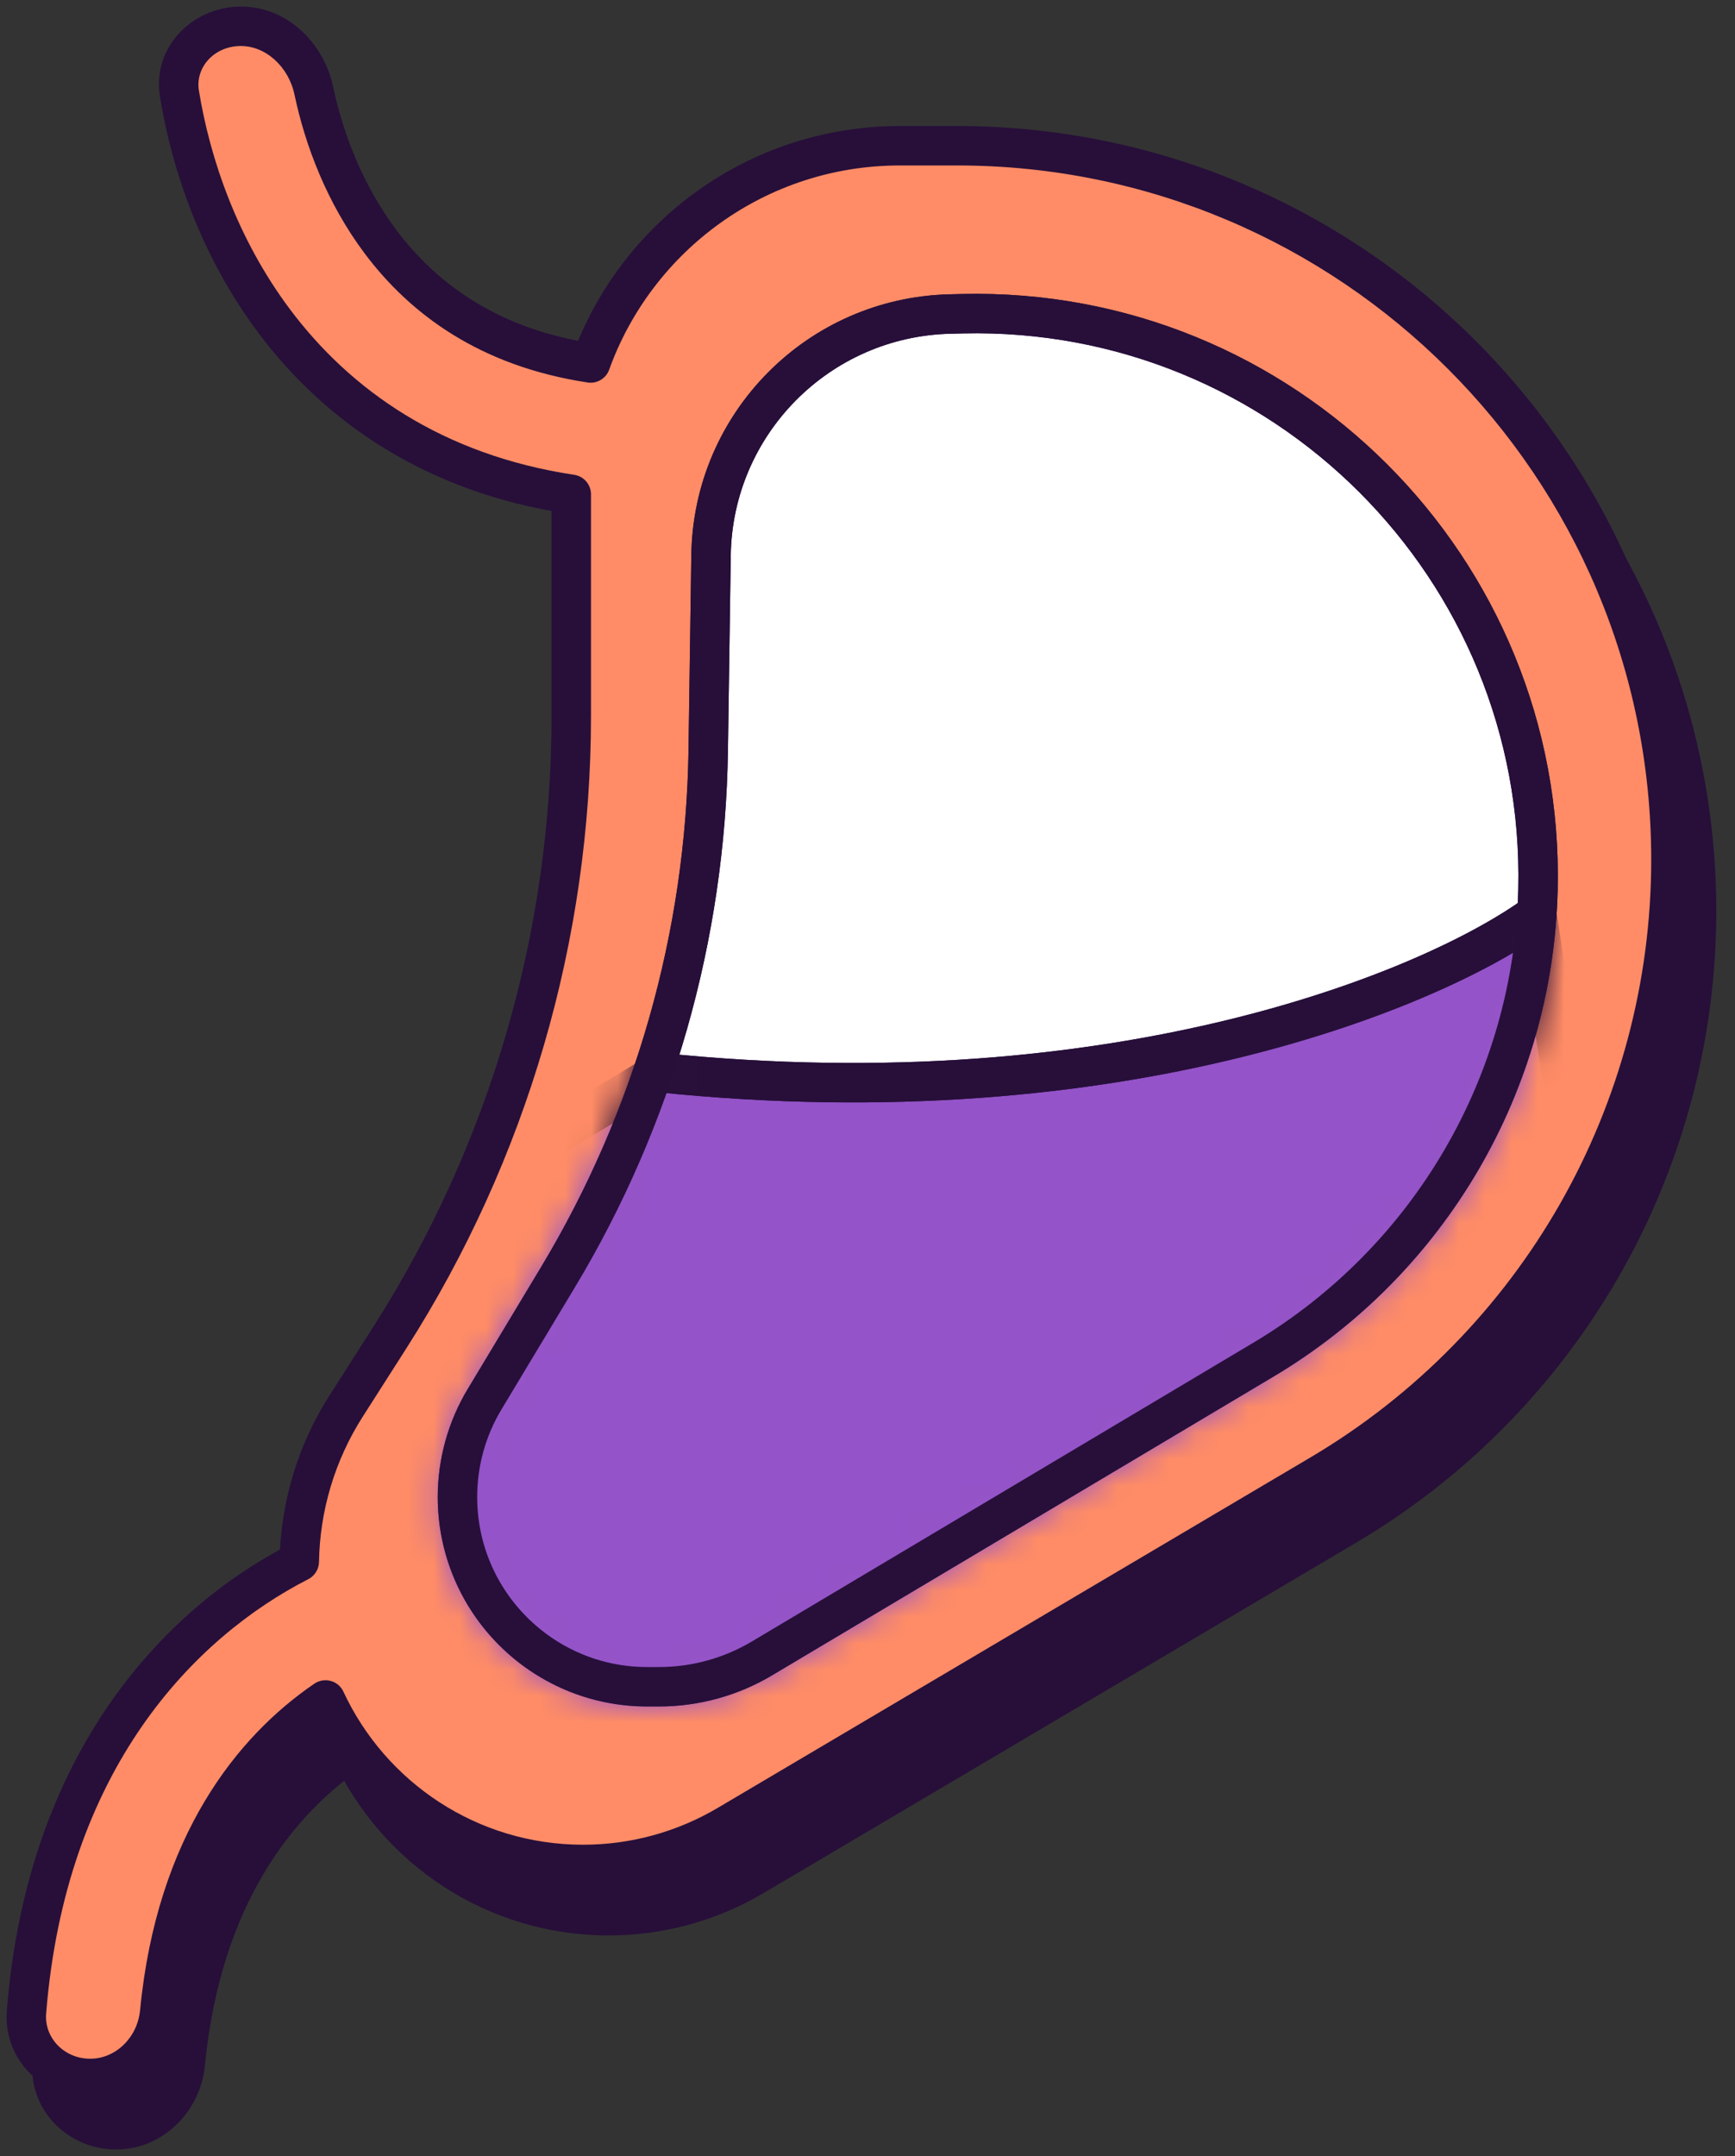
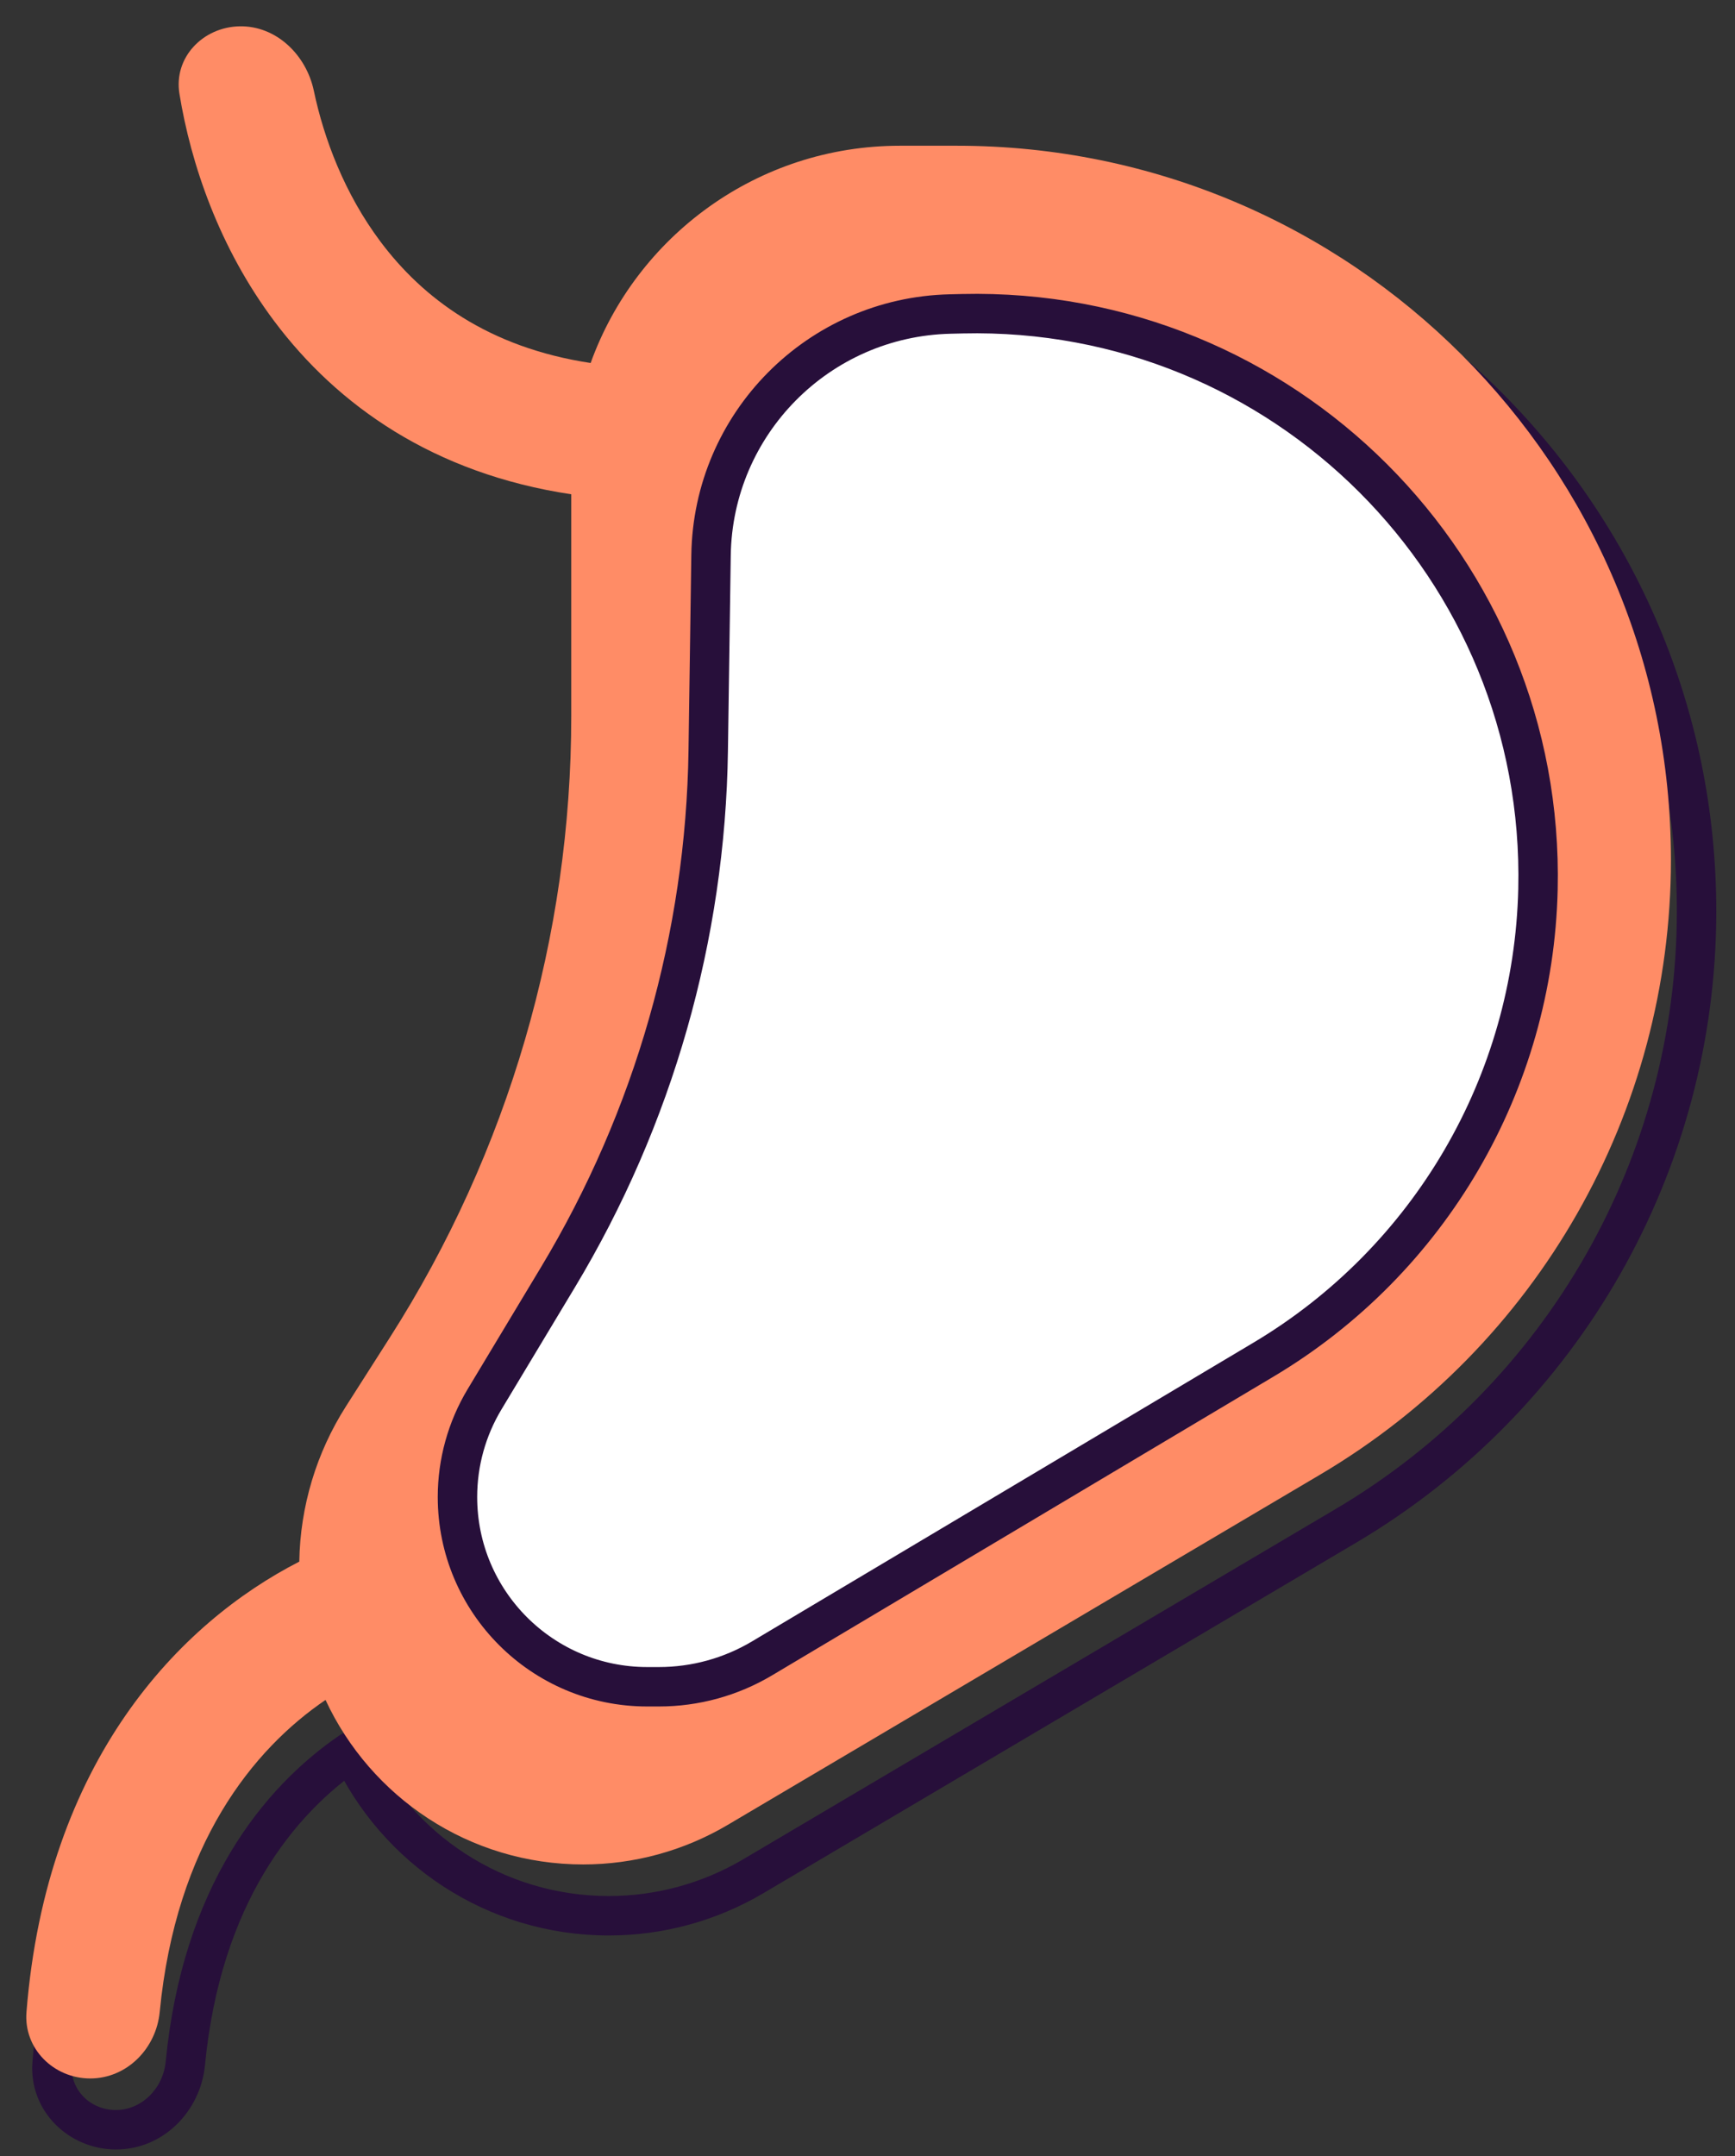
<svg xmlns="http://www.w3.org/2000/svg" width="66" height="82" viewBox="0 0 66 82" fill="none">
  <rect x="0" y="0" width="66" height="82" fill="#333333" stroke="none" />
-   <path fill-rule="evenodd" clip-rule="evenodd" d="M37.38 7.495H35.208C28.303 7.495 22.706 13.092 22.706 19.997V29.184C22.706 37.558 20.313 45.758 15.808 52.818L14.138 55.435C13.009 57.203 12.394 59.249 12.36 61.345C7.817 63.67 2.745 68.891 1.983 78.477C1.872 79.867 3.015 81 4.409 81C5.803 81 6.917 79.862 7.051 78.475C7.669 72.079 10.611 68.474 13.358 66.605C15.075 70.299 18.818 72.861 23.16 72.861C25.093 72.861 26.991 72.342 28.656 71.358L51.2 58.031C59.467 53.145 64.538 44.255 64.538 34.653C64.538 19.654 52.379 7.495 37.38 7.495Z" fill="#270F3A" />
  <path d="M15.808 52.818L16.44 53.221L15.808 52.818ZM14.138 55.435L14.77 55.838L14.138 55.435ZM12.36 61.345L12.702 62.012C12.948 61.886 13.105 61.634 13.11 61.357L12.36 61.345ZM1.983 78.477L2.731 78.537L1.983 78.477ZM7.051 78.475L6.304 78.403L7.051 78.475ZM13.358 66.605L14.039 66.289C13.946 66.089 13.77 65.941 13.558 65.882C13.346 65.823 13.119 65.861 12.937 65.985L13.358 66.605ZM28.656 71.358L28.274 70.712L28.656 71.358ZM51.2 58.031L51.581 58.677L51.2 58.031ZM35.208 8.245H37.38V6.745H35.208V8.245ZM23.456 19.997C23.456 13.506 28.718 8.245 35.208 8.245V6.745C27.889 6.745 21.956 12.678 21.956 19.997H23.456ZM23.456 29.184V19.997H21.956V29.184H23.456ZM16.44 53.221C21.022 46.041 23.456 37.701 23.456 29.184H21.956C21.956 37.415 19.603 45.475 15.175 52.414L16.44 53.221ZM14.77 55.838L16.44 53.221L15.175 52.414L13.505 55.032L14.77 55.838ZM13.11 61.357C13.142 59.4 13.716 57.49 14.77 55.838L13.505 55.032C12.302 56.917 11.647 59.099 11.61 61.332L13.11 61.357ZM2.731 78.537C3.471 69.228 8.374 64.228 12.702 62.012L12.018 60.677C7.261 63.112 2.02 68.554 1.235 78.418L2.731 78.537ZM4.409 80.25C3.412 80.25 2.658 79.45 2.731 78.537L1.235 78.418C1.087 80.283 2.618 81.75 4.409 81.75V80.25ZM6.304 78.403C6.202 79.454 5.369 80.25 4.409 80.25V81.75C6.236 81.75 7.631 80.27 7.797 78.547L6.304 78.403ZM12.937 65.985C10.008 67.977 6.945 71.781 6.304 78.403L7.797 78.547C8.394 72.377 11.213 68.971 13.78 67.225L12.937 65.985ZM23.16 72.111C19.12 72.111 15.636 69.728 14.039 66.289L12.678 66.921C14.513 70.87 18.515 73.611 23.16 73.611V72.111ZM28.274 70.712C26.725 71.628 24.959 72.111 23.16 72.111V73.611C25.227 73.611 27.257 73.056 29.038 72.004L28.274 70.712ZM50.818 57.386L28.274 70.712L29.038 72.004L51.581 58.677L50.818 57.386ZM63.788 34.653C63.788 43.99 58.857 52.634 50.818 57.386L51.581 58.677C60.077 53.655 65.288 44.521 65.288 34.653H63.788ZM37.38 8.245C51.965 8.245 63.788 20.068 63.788 34.653H65.288C65.288 19.239 52.793 6.745 37.38 6.745V8.245Z" fill="#270F3A" />
  <path fill-rule="evenodd" clip-rule="evenodd" d="M10.432 12.214C8.337 9.418 7.261 6.241 6.825 3.562C6.602 2.186 7.719 1.029 9.112 1.001C10.506 0.972 11.65 2.087 11.938 3.451C12.324 5.285 13.111 7.372 14.472 9.188C16.083 11.34 18.57 13.216 22.468 13.806C24.204 8.988 28.816 5.543 34.233 5.543H36.405C51.404 5.543 63.563 17.702 63.563 32.701C63.563 42.304 58.491 51.193 50.225 56.08L27.68 69.407C26.016 70.391 24.118 70.91 22.184 70.91C17.843 70.91 14.099 68.348 12.383 64.653C9.635 66.522 6.694 70.127 6.075 76.524C5.941 77.911 4.827 79.049 3.433 79.049C2.039 79.049 0.897 77.915 1.007 76.526C1.77 66.939 6.842 61.718 11.385 59.393C11.419 57.298 12.034 55.252 13.162 53.484L14.832 50.867C19.337 43.807 21.731 35.607 21.731 27.233V18.799C16.497 18.012 12.833 15.419 10.432 12.214Z" fill="#FF8C66" />
-   <path d="M6.825 3.562L6.085 3.683L6.825 3.562ZM10.432 12.214L11.032 11.765L10.432 12.214ZM9.112 1.001L9.097 0.251L9.112 1.001ZM11.938 3.451L11.204 3.606V3.606L11.938 3.451ZM14.472 9.188L13.871 9.638V9.638L14.472 9.188ZM22.468 13.806L22.356 14.547C22.71 14.601 23.052 14.397 23.173 14.06L22.468 13.806ZM50.225 56.08L50.606 56.726L50.225 56.08ZM27.68 69.407L28.062 70.052L27.68 69.407ZM12.383 64.653L13.063 64.338C12.971 64.138 12.795 63.989 12.583 63.931C12.37 63.872 12.143 63.91 11.961 64.033L12.383 64.653ZM6.075 76.524L5.329 76.451L6.075 76.524ZM1.007 76.526L1.755 76.585L1.007 76.526ZM11.385 59.393L11.726 60.061C11.973 59.935 12.13 59.683 12.135 59.406L11.385 59.393ZM13.162 53.484L12.53 53.08L13.162 53.484ZM14.832 50.867L15.465 51.27L14.832 50.867ZM21.731 18.799H22.481C22.481 18.428 22.209 18.113 21.842 18.058L21.731 18.799ZM6.085 3.683C6.536 6.454 7.65 9.752 9.831 12.664L11.032 11.765C9.025 9.085 7.986 6.028 7.566 3.442L6.085 3.683ZM9.097 0.251C7.32 0.287 5.777 1.788 6.085 3.683L7.566 3.442C7.426 2.585 8.118 1.771 9.127 1.75L9.097 0.251ZM12.671 3.296C12.326 1.659 10.926 0.214 9.097 0.251L9.127 1.75C10.085 1.731 10.974 2.515 11.204 3.606L12.671 3.296ZM15.072 8.739C13.791 7.029 13.041 5.049 12.671 3.296L11.204 3.606C11.608 5.521 12.431 7.716 13.871 9.638L15.072 8.739ZM22.58 13.064C18.893 12.507 16.576 10.746 15.072 8.739L13.871 9.638C15.591 11.934 18.246 13.926 22.356 14.547L22.58 13.064ZM34.233 4.793C28.49 4.793 23.602 8.446 21.762 13.552L23.173 14.06C24.806 9.53 29.142 6.293 34.233 6.293V4.793ZM36.405 4.793H34.233V6.293H36.405V4.793ZM64.313 32.701C64.313 17.288 51.818 4.793 36.405 4.793V6.293C50.989 6.293 62.813 18.117 62.813 32.701H64.313ZM50.606 56.726C59.101 51.704 64.313 42.569 64.313 32.701H62.813C62.813 42.039 57.881 50.683 49.843 55.434L50.606 56.726ZM28.062 70.052L50.606 56.726L49.843 55.434L27.299 68.761L28.062 70.052ZM22.184 71.66C24.252 71.66 26.282 71.105 28.062 70.052L27.299 68.761C25.75 69.677 23.983 70.16 22.184 70.16V71.66ZM11.703 64.969C13.537 68.919 17.54 71.66 22.184 71.66V70.16C18.145 70.16 14.661 67.777 13.063 64.338L11.703 64.969ZM11.961 64.033C9.033 66.025 5.969 69.829 5.329 76.451L6.822 76.596C7.418 70.426 10.238 67.019 12.805 65.274L11.961 64.033ZM5.329 76.451C5.227 77.503 4.394 78.299 3.433 78.299V79.799C5.261 79.799 6.655 78.319 6.822 76.596L5.329 76.451ZM3.433 78.299C2.436 78.299 1.682 77.499 1.755 76.585L0.26 76.466C0.111 78.332 1.643 79.799 3.433 79.799V78.299ZM1.755 76.585C2.495 67.276 7.398 62.276 11.726 60.061L11.043 58.726C6.285 61.161 1.044 66.602 0.26 76.466L1.755 76.585ZM12.53 53.08C11.327 54.966 10.671 57.147 10.635 59.381L12.135 59.406C12.167 57.449 12.741 55.538 13.794 53.887L12.53 53.08ZM14.2 50.463L12.53 53.08L13.794 53.887L15.465 51.27L14.2 50.463ZM20.981 27.233C20.981 35.464 18.628 43.524 14.2 50.463L15.465 51.27C20.046 44.09 22.481 35.75 22.481 27.233H20.981ZM20.981 18.799V27.233H22.481V18.799H20.981ZM9.831 12.664C12.343 16.017 16.178 18.722 21.619 19.541L21.842 18.058C16.816 17.301 13.322 14.822 11.032 11.765L9.831 12.664Z" fill="#270F3A" />
  <path d="M36.142 11.943L36.611 11.932C48.817 11.646 58.788 21.615 58.505 33.822C58.334 41.184 54.39 47.942 48.062 51.711L28.989 63.072C27.803 63.779 26.448 64.152 25.067 64.152H24.619C20.633 64.152 17.402 60.92 17.402 56.935C17.402 55.624 17.759 54.338 18.435 53.215L21.228 48.572C24.868 42.52 26.84 35.612 26.941 28.55L27.048 21.119C27.12 16.113 31.137 12.06 36.142 11.943Z" fill="white" stroke="#270F3A" stroke-width="1.5" stroke-linejoin="round" />
  <mask id="mask0_25_23970" style="mask-type:alpha" maskUnits="userSpaceOnUse" x="16" y="11" width="44" height="54">
-     <path d="M36.143 11.943L36.612 11.932C48.818 11.646 58.789 21.615 58.506 33.822C58.335 41.184 54.391 47.942 48.063 51.711L28.99 63.072C27.804 63.779 26.449 64.152 25.068 64.152H24.62C20.634 64.152 17.403 60.92 17.403 56.935C17.403 55.624 17.76 54.338 18.436 53.215L21.229 48.572C24.869 42.52 26.841 35.612 26.942 28.55L27.049 21.119C27.121 16.113 31.138 12.06 36.143 11.943Z" fill="white" stroke="#270F3A" stroke-width="1.5" stroke-linejoin="round" />
-   </mask>
+     </mask>
  <g mask="url(#mask0_25_23970)">
    <path d="M25.06 40.79C42.708 42.622 54.68 37.528 58.459 34.752L60.047 45.024L48.423 59.513L25.06 70.68C21.506 68.313 14.297 63.533 13.889 63.35C13.48 63.167 13.718 52.736 13.889 47.544L25.06 40.79Z" fill="#9453C8" stroke="#270F3A" stroke-width="1.5" stroke-linejoin="round" />
    <path d="M58.459 34.752C54.679 37.528 42.707 42.622 25.059 40.79" stroke="#270F3A" stroke-width="1.5" stroke-linejoin="round" />
  </g>
-   <path d="M36.142 11.943L36.611 11.932C48.817 11.646 58.788 21.615 58.505 33.822C58.334 41.184 54.39 47.942 48.062 51.711L28.989 63.072C27.803 63.779 26.448 64.152 25.067 64.152H24.619C20.633 64.152 17.402 60.92 17.402 56.935C17.402 55.624 17.759 54.338 18.435 53.215L21.228 48.572C24.868 42.52 26.84 35.612 26.941 28.55L27.048 21.119C27.12 16.113 31.137 12.06 36.142 11.943Z" stroke="#270F3A" stroke-width="1.5" stroke-linejoin="round" />
</svg>